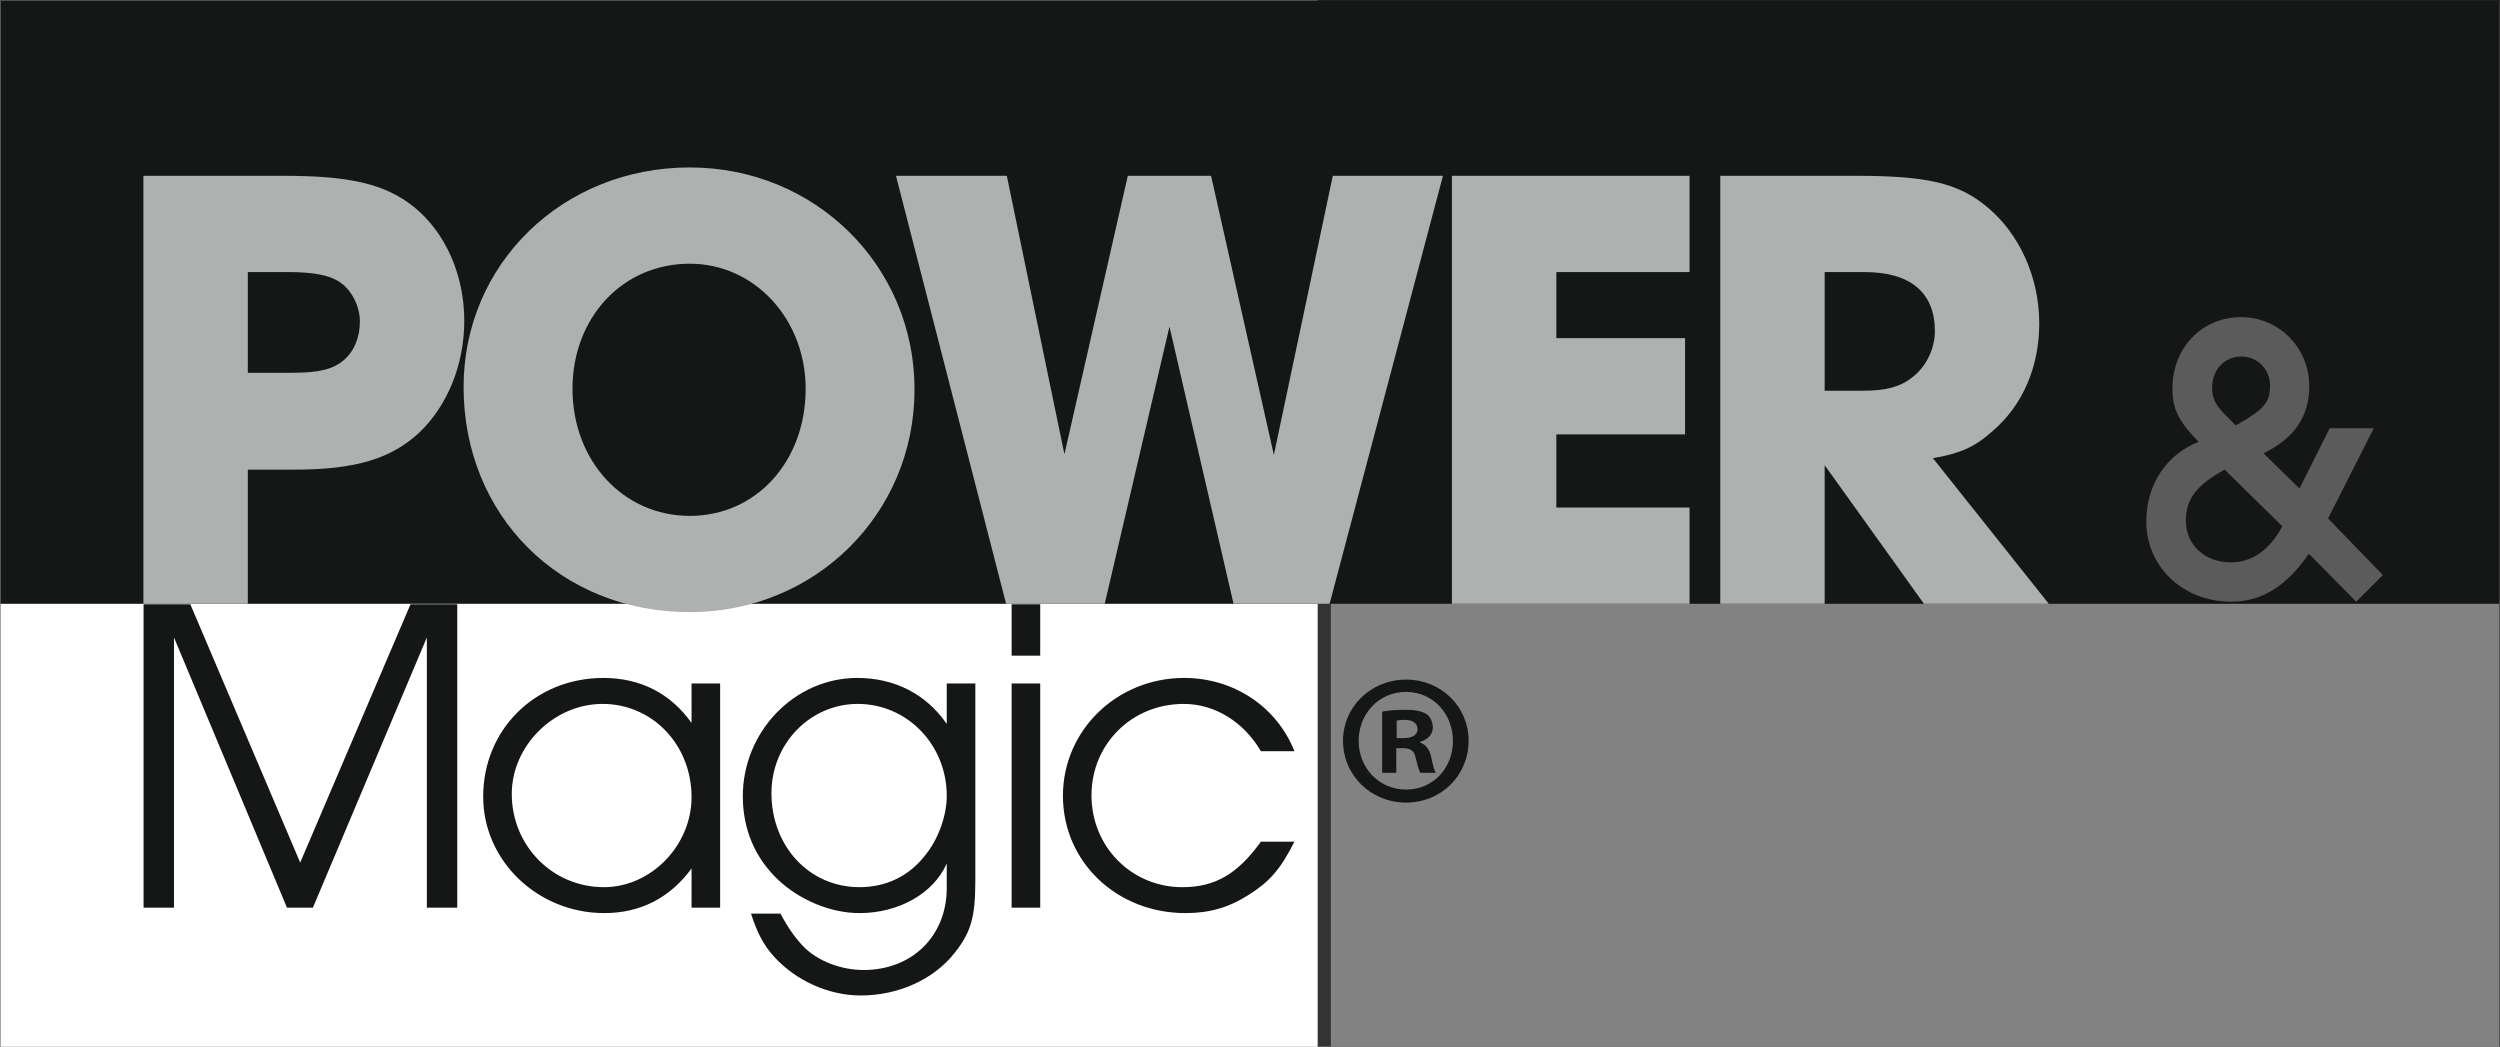
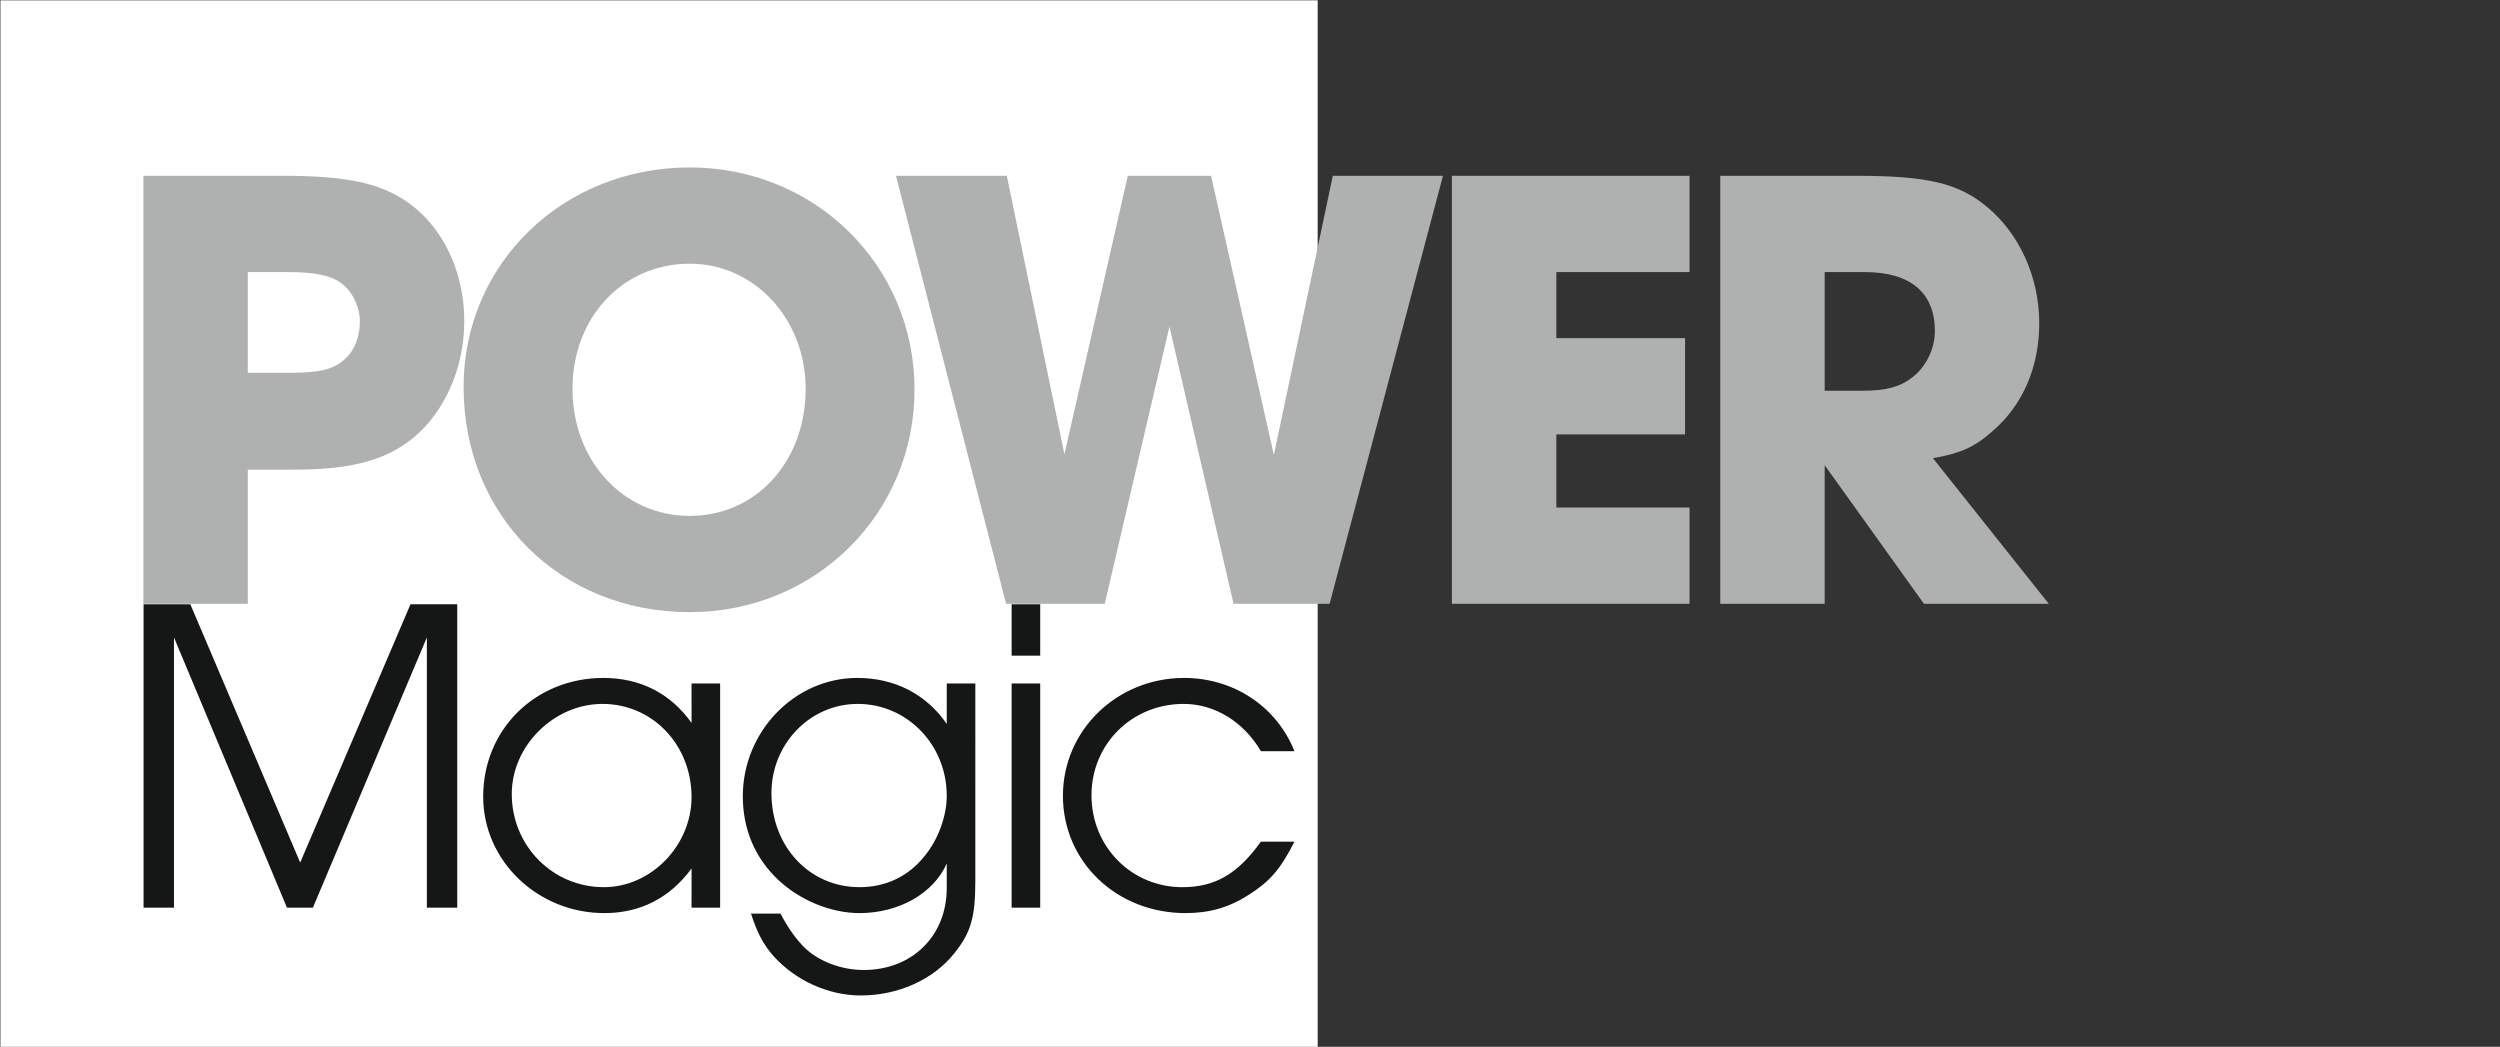
<svg xmlns="http://www.w3.org/2000/svg" xmlns:ns1="http://sodipodi.sourceforge.net/DTD/sodipodi-0.dtd" xmlns:ns2="http://www.inkscape.org/namespaces/inkscape" version="1.1" id="svg2" xml:space="preserve" width="451.307" height="188.976" viewBox="0 0 451.307 188.976" ns1:docname="Logo_PowerMagic.svg" ns2:version="0.92.3 (unknown)">
  <rect x="0" y="0" width="451.307" height="188.976" fill="#333333" stroke="none" />
  <defs id="defs6">
    <clipPath clipPathUnits="userSpaceOnUse" id="clipPath18">
      <path d="M 0.06,141.72 H 338.48 V 0 H 0.06 Z" id="path16" ns2:connector-curvature="0" />
    </clipPath>
    <clipPath clipPathUnits="userSpaceOnUse" id="clipPath32">
      <path d="M 0.06,141.72 H 338.48 V 0 H 0.06 Z" id="path30" ns2:connector-curvature="0" />
    </clipPath>
  </defs>
  <ns1:namedview pagecolor="#ffffff" bordercolor="#666666" borderopacity="1" objecttolerance="10" gridtolerance="10" guidetolerance="10" ns2:pageopacity="0" ns2:pageshadow="2" ns2:window-width="743" ns2:window-height="480" id="namedview4" showgrid="false" ns2:zoom="1.0170468" ns2:cx="225.65334" ns2:cy="94.487999" ns2:window-x="49" ns2:window-y="27" ns2:window-maximized="0" ns2:current-layer="g10" />
  <g id="g10" ns2:groupmode="layer" ns2:label="Logo_PowerMagic" transform="matrix(1.333,0,0,-1.333,0,188.976)">
    <g id="g12">
      <g id="g14" clip-path="url(#clipPath18)">
        <path d="M 0.06,0 H 178.447 V 141.72 H 0.06 Z" style="fill:#ffffff;fill-opacity:1;fill-rule:nonzero;stroke:none" id="path20" ns2:connector-curvature="0" />
      </g>
    </g>
    <g id="g22" transform="translate(338.48)">
-       <path d="M 0,0 -158.246,0.002 V 141.6 H 0 V 0" style="fill:#818281;fill-opacity:1;fill-rule:nonzero;stroke:none" id="path24" ns2:connector-curvature="0" />
-     </g>
+       </g>
    <g id="g26">
      <g id="g28" clip-path="url(#clipPath32)">
-         <path d="M 0.06,59.994 H 338.48 V 141.72 H 0.06 Z" style="fill:#151616;fill-opacity:1;fill-rule:nonzero;stroke:none" id="path34" ns2:connector-curvature="0" />
-       </g>
+         </g>
    </g>
    <g id="g36" transform="translate(33.561,78.166)">
      <path d="m 0,0 h 6.329 c 8.239,0 13.097,1.476 16.91,5.035 3.817,3.65 6.075,9.217 6.075,15.12 0,6.175 -2.516,11.91 -6.767,15.383 -3.898,3.131 -8.587,4.257 -17.779,4.257 H -14.14 V -18.17 H 0 V 0 m 0,26.756 h 5.375 c 3.561,0 5.726,-0.426 7.111,-1.382 1.56,-1.045 2.69,-3.215 2.69,-5.309 0,-2.17 -0.78,-4.078 -2.258,-5.298 C 11.446,13.55 9.539,13.118 5.978,13.118 H 0 Z m 59.85,-46.055 c 16.993,0 30.441,13.298 30.441,30.157 0,16.772 -13.448,30.067 -30.441,30.067 -17.182,0 -30.629,-13.036 -30.629,-29.721 0,-17.467 13.103,-30.503 30.629,-30.503 z m 0,47.188 c 8.757,0 15.695,-7.475 15.695,-16.948 0,-9.819 -6.679,-17.204 -15.695,-17.204 -9.026,0 -15.88,7.476 -15.88,17.204 0,9.649 6.773,16.948 15.88,16.948 z M 138.953,1.997 130.449,39.795 H 119.173 L 110.59,2.083 102.787,39.795 H 87.776 l 14.915,-57.965 h 13.357 l 8.767,37.543 8.679,-37.543 h 13.007 l 15.351,57.965 h -14.917 z m 24.112,-20.167 h 32.182 v 13.037 h -18.038 v 9.906 h 17.43 v 13.035 h -17.43 v 8.948 h 18.038 v 13.039 h -32.182 z m 65.14,19.725 c 3.642,0.611 5.639,1.483 8.068,3.653 4.078,3.477 6.334,8.691 6.334,14.601 0,6.252 -2.688,12.168 -7.119,15.814 -3.896,3.222 -8.148,4.172 -17.774,4.172 H 199.407 V -18.17 h 14.14 V 0.6 l 13.448,-18.77 H 243.9 Z m -2.776,10.955 c -1.647,-1.306 -3.555,-1.821 -6.679,-1.821 h -5.203 v 16.067 h 5.384 c 6.236,0 9.54,-2.779 9.54,-7.995 0,-2.428 -1.221,-4.862 -3.042,-6.251" style="fill:#afb0b0;fill-opacity:1;fill-rule:nonzero;stroke:none" id="path38" ns2:connector-curvature="0" />
    </g>
    <g id="g40" transform="translate(40.654,24.952)">
      <path d="m 0,0 -14.878,34.984 h -6.334 V -6.11 h 4.119 V 30.487 L -1.788,-6.11 H 1.719 L 17.153,30.487 V -6.11 h 4.116 v 41.094 h -6.33 L 0,0 m 53,18.908 c -2.826,3.998 -6.945,6.098 -11.928,6.098 -9.225,0 -16.292,-6.966 -16.292,-16.081 0,-8.682 7.375,-15.766 16.408,-15.766 4.867,0 8.859,2.031 11.812,6.04 V -6.11 h 3.871 V 24.261 H 53 Z M 41.13,-3.331 c -6.95,0 -12.477,5.605 -12.477,12.627 0,6.53 5.715,12.191 12.291,12.191 C 47.708,21.487 53,15.949 53,8.865 53,2.334 47.532,-3.331 41.13,-3.331 Z M 87.56,18.78 c -2.768,4.01 -7.018,6.226 -12.121,6.226 -8.487,0 -15.496,-7.269 -15.496,-16.021 0,-4.492 1.665,-8.374 4.797,-11.329 2.959,-2.771 7.136,-4.497 11.007,-4.497 5.289,0 10.024,2.642 11.813,6.72 v -3.331 c 0,-6.473 -4.677,-11.094 -11.253,-11.094 -3.015,0 -6.095,1.171 -7.996,3.022 -1.167,1.171 -2.153,2.524 -3.268,4.615 h -3.99 c 0.8,-2.516 1.656,-4.19 3.073,-5.783 2.959,-3.269 7.379,-5.305 11.802,-5.305 5.049,0 9.843,2.152 12.672,5.733 2.214,2.769 2.832,4.803 2.832,9.797 V 24.261 H 87.56 Z M 84.54,0.86 c -2.211,-2.776 -5.289,-4.191 -8.793,-4.191 -6.767,0 -11.926,5.482 -11.926,12.751 0,6.653 5.224,12.067 11.684,12.067 6.698,0 12.055,-5.538 12.055,-12.442 0,-2.768 -1.173,-5.966 -3.02,-8.185 z m 11.806,-6.97 h 3.873 v 30.371 h -3.873 z m 0,34.133 h 3.873 v 6.961 h -3.873 z m 23.302,-6.536 c 4.183,0 8.116,-2.399 10.456,-6.405 h 4.543 c -2.394,6.042 -8.235,9.924 -14.937,9.924 -9.097,0 -16.416,-7.086 -16.416,-15.961 0,-8.929 7.256,-15.886 16.602,-15.886 3.194,0 5.84,0.731 8.546,2.463 2.829,1.787 4.304,3.446 6.205,7.212 h -4.543 c -3.142,-4.385 -6.215,-6.165 -10.64,-6.165 -6.883,0 -12.302,5.478 -12.302,12.436 0,6.968 5.483,12.382 12.486,12.382" style="fill:#151616;fill-opacity:1;fill-rule:nonzero;stroke:none" id="path42" ns2:connector-curvature="0" />
    </g>
    <g id="g44" transform="translate(315.28,71.554)">
-       <path d="M 0,0 6.193,12.217 H 0.222 L -3.874,4.055 -8.743,8.826 c 4.204,2.054 6.198,4.998 6.198,9.106 0,5.17 -4.093,9.333 -9.24,9.333 -5.31,0 -9.289,-4.163 -9.289,-9.664 0,-2.718 0.766,-4.386 3.537,-7.22 -4.374,-1.724 -7.081,-5.828 -7.081,-10.772 0,-6.158 4.978,-10.885 11.503,-10.885 4.092,0 7.521,2.115 10.514,6.499 L 3.812,-11.276 7.416,-7.664 0,0 m -11.729,21.93 c 2.155,0 3.875,-1.719 3.875,-3.938 0,-2.279 -0.834,-3.278 -4.649,-5.388 -1.993,1.997 -1.88,1.885 -2.324,2.448 -0.556,0.721 -0.882,1.659 -0.882,2.549 0,2.557 1.656,4.329 3.98,4.329 z m -1.438,-27.878 c -3.544,0 -6.093,2.388 -6.093,5.666 0,2.947 1.501,4.835 5.259,6.894 l 7.803,-7.667 c -1.717,-3.225 -4.093,-4.893 -6.969,-4.893" style="fill:#5b5b5b;fill-opacity:1;fill-rule:nonzero;stroke:none" id="path46" ns2:connector-curvature="0" />
-     </g>
+       </g>
    <g id="g48" transform="translate(189.146,41.807)">
-       <path d="M 0,0 H 0.908 C 1.969,0 2.826,0.353 2.826,1.212 2.826,1.969 2.271,2.474 1.06,2.474 0.555,2.474 0.202,2.423 0,2.373 Z m -0.051,-4.694 h -1.917 v 8.277 c 0.757,0.153 1.817,0.253 3.179,0.253 1.565,0 2.272,-0.253 2.877,-0.606 C 4.542,2.877 4.896,2.221 4.896,1.414 4.896,0.506 4.189,-0.202 3.18,-0.505 v -0.1 C 3.987,-0.908 4.441,-1.514 4.693,-2.623 4.946,-3.885 5.097,-4.391 5.299,-4.694 H 3.23 c -0.252,0.303 -0.404,1.061 -0.656,2.02 -0.152,0.908 -0.657,1.312 -1.716,1.312 h -0.909 z m -5.097,4.341 c 0,-3.684 2.726,-6.612 6.46,-6.612 3.634,0 6.309,2.928 6.309,6.562 0,3.684 -2.675,6.661 -6.359,6.661 -3.684,0 -6.41,-2.977 -6.41,-6.611 z m 14.888,0 c 0,-4.693 -3.684,-8.377 -8.478,-8.377 -4.744,0 -8.53,3.684 -8.53,8.377 0,4.593 3.786,8.277 8.53,8.277 4.794,0 8.478,-3.684 8.478,-8.277" style="fill:#151616;fill-opacity:1;fill-rule:nonzero;stroke:none" id="path50" ns2:connector-curvature="0" />
-     </g>
+       </g>
  </g>
</svg>